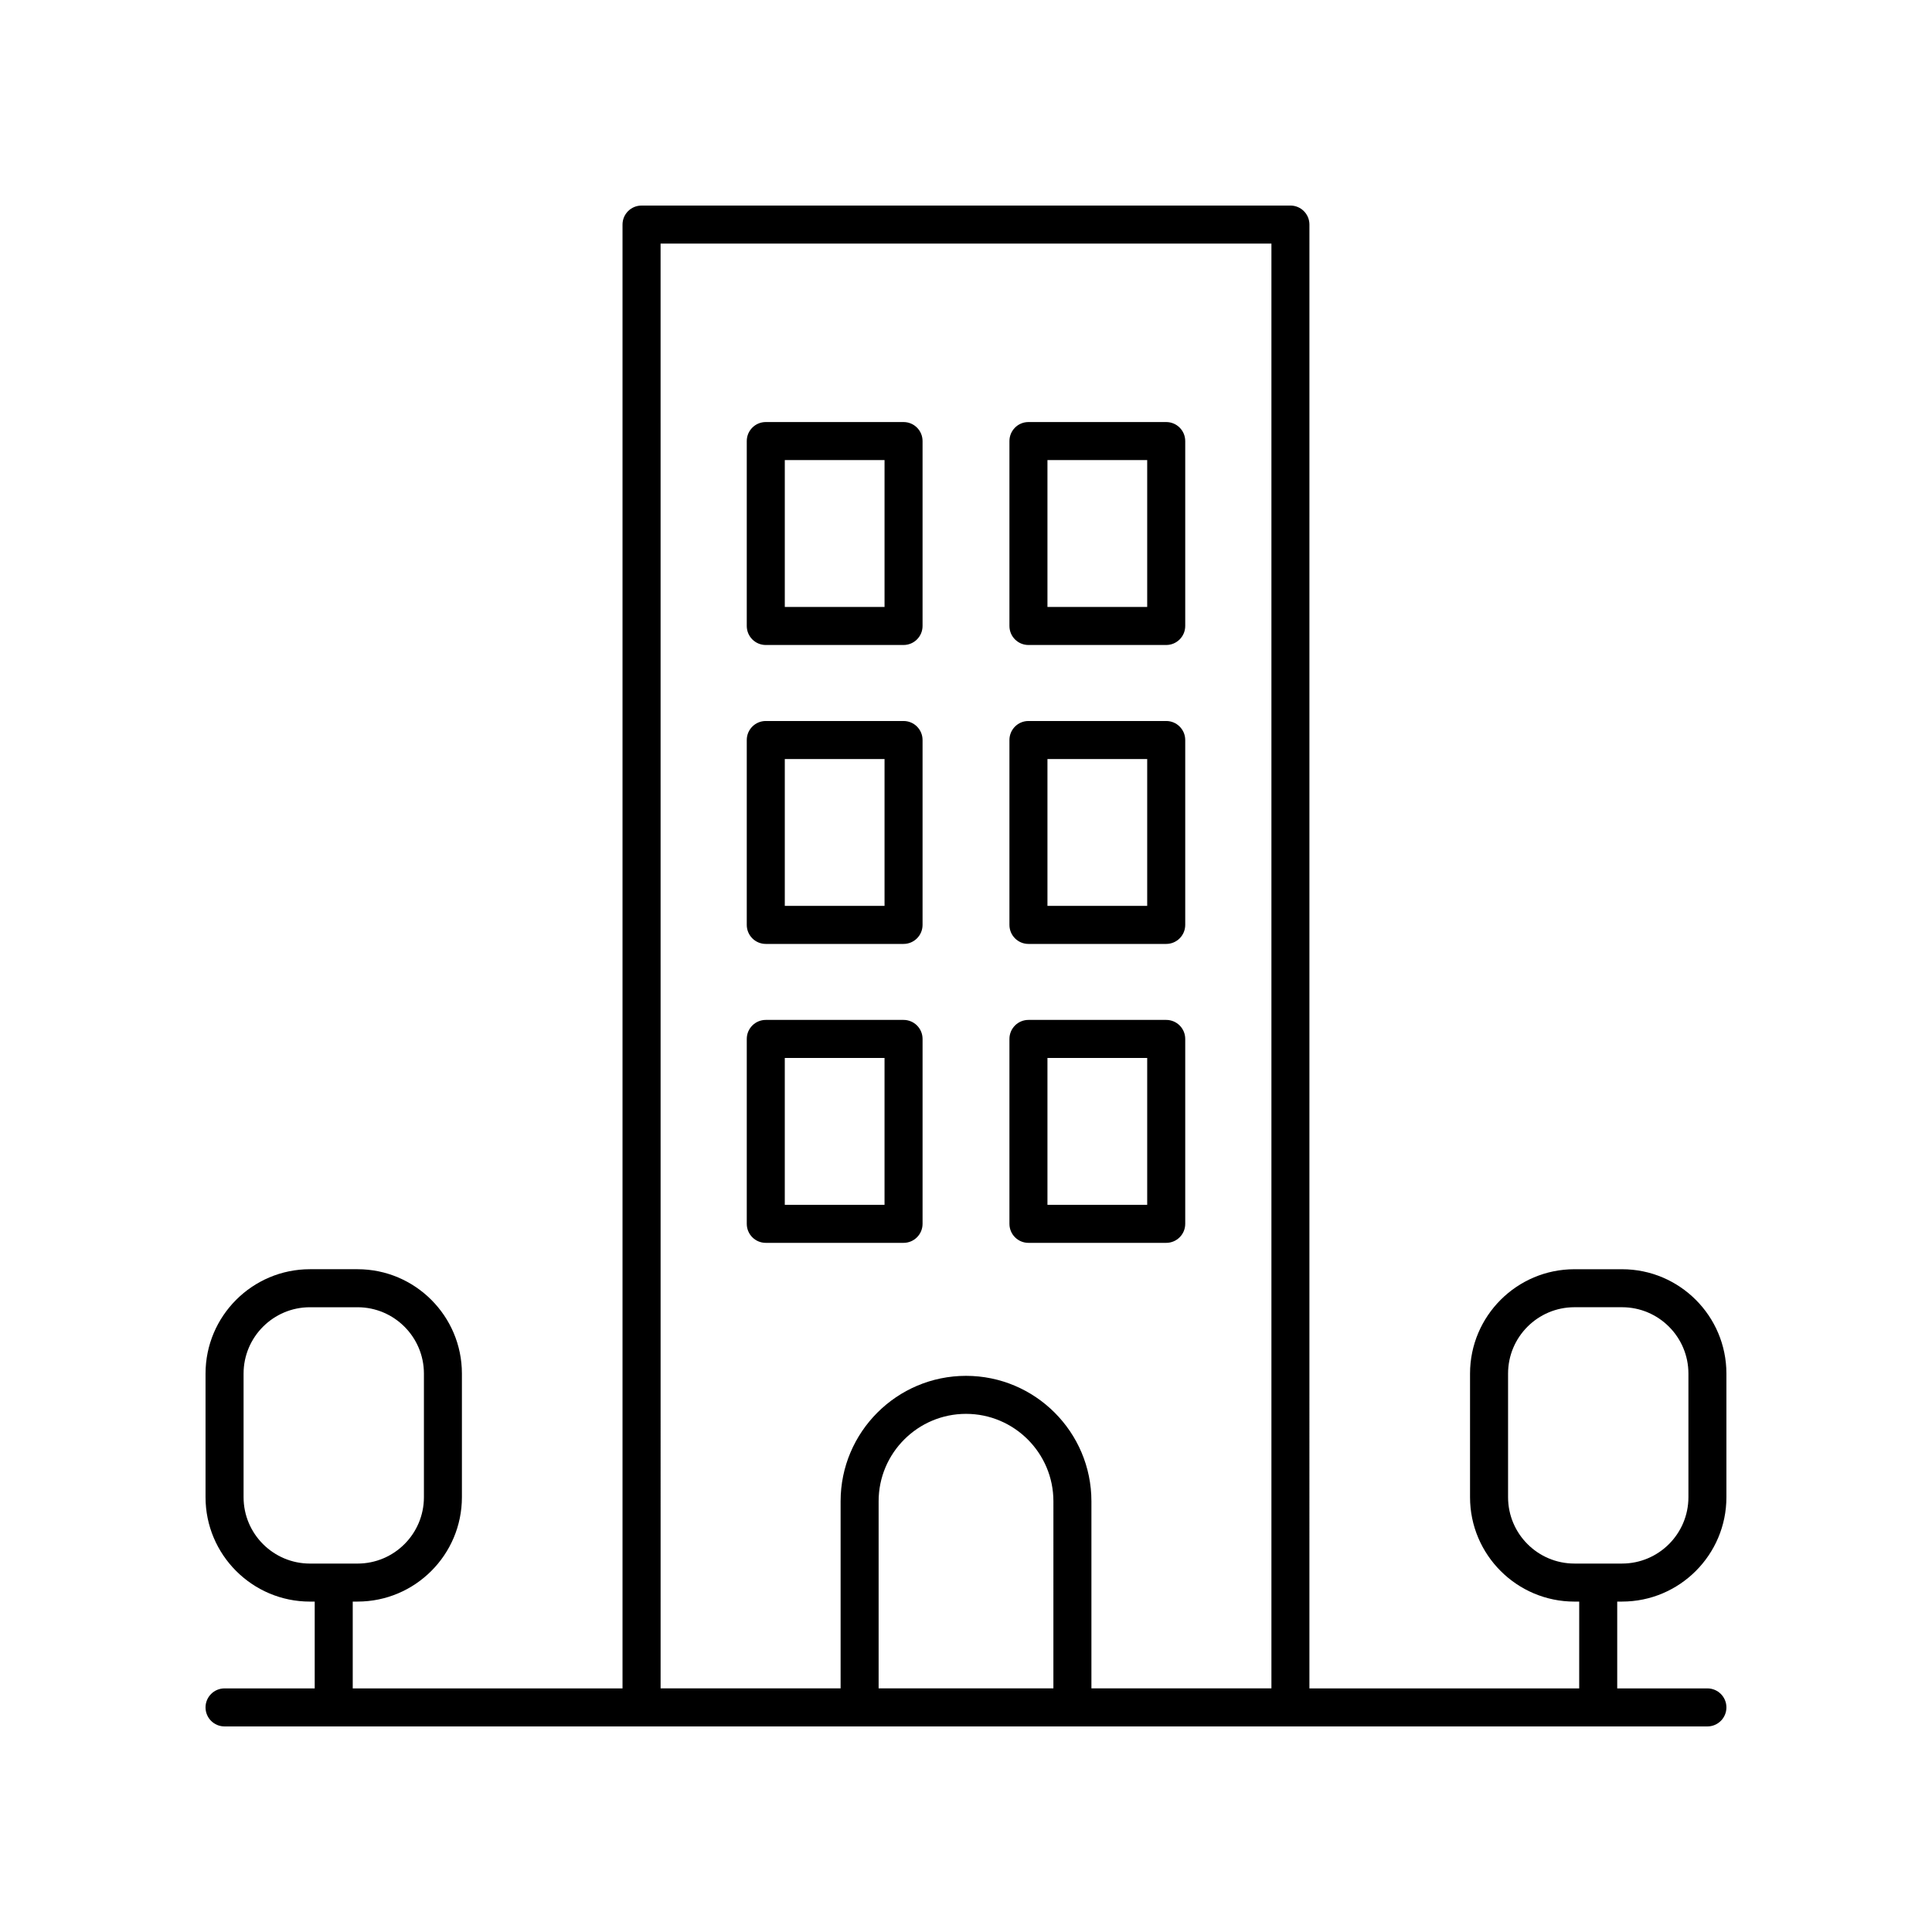
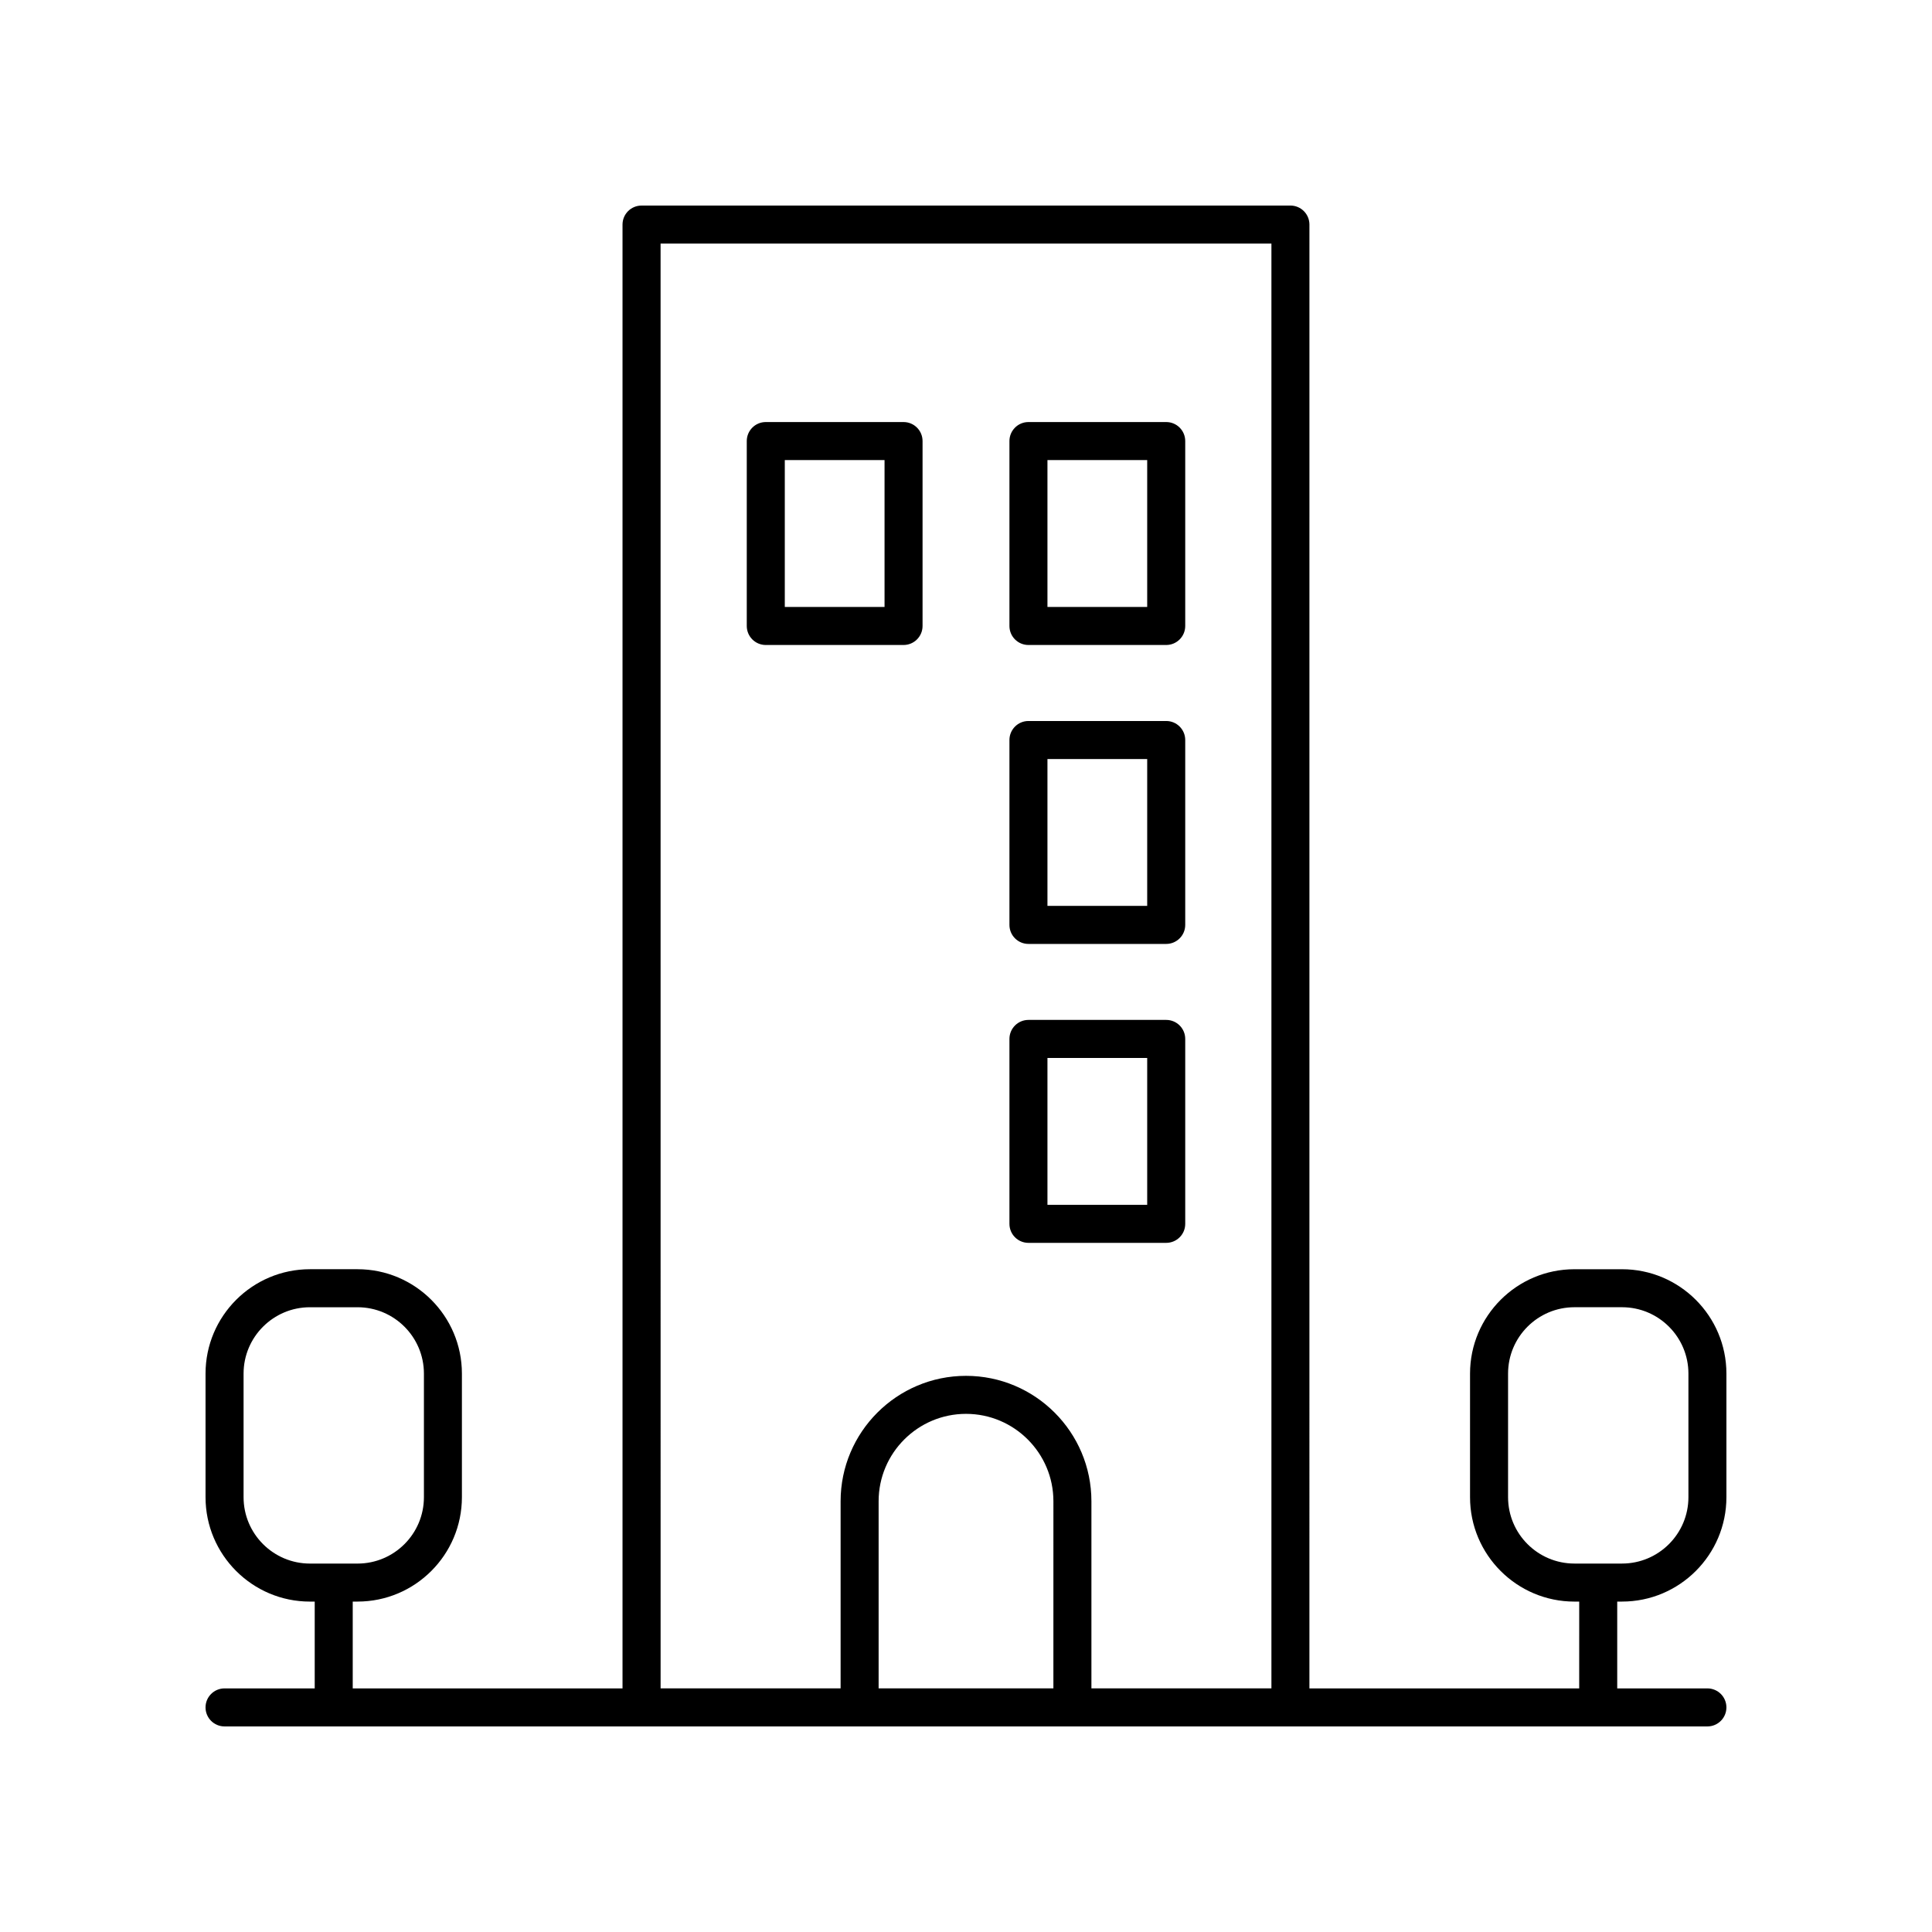
<svg xmlns="http://www.w3.org/2000/svg" fill="#000000" width="800px" height="800px" version="1.1" viewBox="144 144 512 512">
  <g>
-     <path d="m346.94 394.15h36.508c2.781 0 5.039-2.254 5.039-5.039v-49c0-2.785-2.254-5.039-5.039-5.039h-36.508c-2.781 0-5.039 2.254-5.039 5.039v49c0.004 2.785 2.258 5.039 5.039 5.039zm5.039-49h26.434v38.922h-26.434z" />
-     <path d="m416.55 394.15h36.508c2.781 0 5.039-2.254 5.039-5.039v-49c0-2.785-2.254-5.039-5.039-5.039h-36.508c-2.781 0-5.039 2.254-5.039 5.039v49c0 2.785 2.254 5.039 5.039 5.039zm5.035-49h26.434v38.922h-26.434z" />
+     <path d="m416.55 394.15h36.508c2.781 0 5.039-2.254 5.039-5.039v-49c0-2.785-2.254-5.039-5.039-5.039h-36.508c-2.781 0-5.039 2.254-5.039 5.039v49c0 2.785 2.254 5.039 5.039 5.039zm5.035-49h26.434v38.922h-26.434" />
    <path d="m346.94 314.93h36.508c2.781 0 5.039-2.254 5.039-5.039v-49.004c0-2.785-2.254-5.039-5.039-5.039h-36.508c-2.781 0-5.039 2.254-5.039 5.039v49.004c0.004 2.789 2.258 5.039 5.039 5.039zm5.039-49h26.434v38.926h-26.434z" />
    <path d="m416.55 314.93h36.508c2.781 0 5.039-2.254 5.039-5.039v-49.004c0-2.785-2.254-5.039-5.039-5.039h-36.508c-2.781 0-5.039 2.254-5.039 5.039v49.004c0 2.789 2.254 5.039 5.039 5.039zm5.035-49h26.434v38.926h-26.434z" />
-     <path d="m383.45 473.37c2.781 0 5.039-2.254 5.039-5.039v-49.004c0-2.785-2.254-5.039-5.039-5.039h-36.508c-2.781 0-5.039 2.254-5.039 5.039v49.004c0 2.785 2.254 5.039 5.039 5.039zm-31.473-49.004h26.434v38.926h-26.434z" />
    <path d="m416.55 473.37h36.508c2.781 0 5.039-2.254 5.039-5.039v-49.004c0-2.785-2.254-5.039-5.039-5.039h-36.508c-2.781 0-5.039 2.254-5.039 5.039v49.004c0 2.785 2.254 5.039 5.039 5.039zm5.035-49.004h26.434v38.926h-26.434z" />
    <path d="m573.86 480.36h-12.629c-15.25 0-27.656 12.41-27.656 27.66v32.758c0 15.254 12.41 27.66 27.656 27.66h1.277l-0.004 23.004h-71.496l0.004-387.93c0-2.785-2.254-5.039-5.039-5.039l-171.96 0.004c-2.781 0-5.039 2.254-5.039 5.039v387.93l-71.496-0.004v-23.008h1.277c15.25 0 27.656-12.41 27.656-27.66v-32.758c0-15.254-12.41-27.66-27.656-27.66h-12.629c-15.25 0.004-27.656 12.41-27.656 27.664v32.758c0 15.254 12.41 27.66 27.656 27.66h1.277v23.004h-23.895c-2.781 0-5.039 2.254-5.039 5.039s2.254 5.039 5.039 5.039h392.97c2.781 0 5.039-2.254 5.039-5.039s-2.254-5.039-5.039-5.039h-23.898v-23.008h1.277c15.25 0.004 27.66-12.406 27.66-27.656v-32.758c0-15.254-12.41-27.66-27.66-27.66zm-365.31 60.418v-32.758c0-9.699 7.887-17.586 17.582-17.586h12.629c9.695 0 17.582 7.887 17.582 17.586v32.758c0 9.699-7.887 17.586-17.582 17.586h-12.629c-9.695-0.004-17.582-7.891-17.582-17.586zm110.51-332.23h161.88v382.89h-47.703v-49.59c0-18.328-14.91-33.234-33.234-33.234s-33.234 14.906-33.234 33.234v49.59h-47.703zm104.1 382.89h-46.316v-49.59c0-12.766 10.387-23.16 23.16-23.16 12.77 0 23.16 10.391 23.16 23.16zm168.29-50.664c0 9.699-7.891 17.586-17.586 17.586h-12.629c-9.695 0-17.582-7.887-17.582-17.586v-32.758c0-9.699 7.887-17.586 17.582-17.586h12.629c9.699 0 17.586 7.887 17.586 17.586z" />
  </g>
</svg>